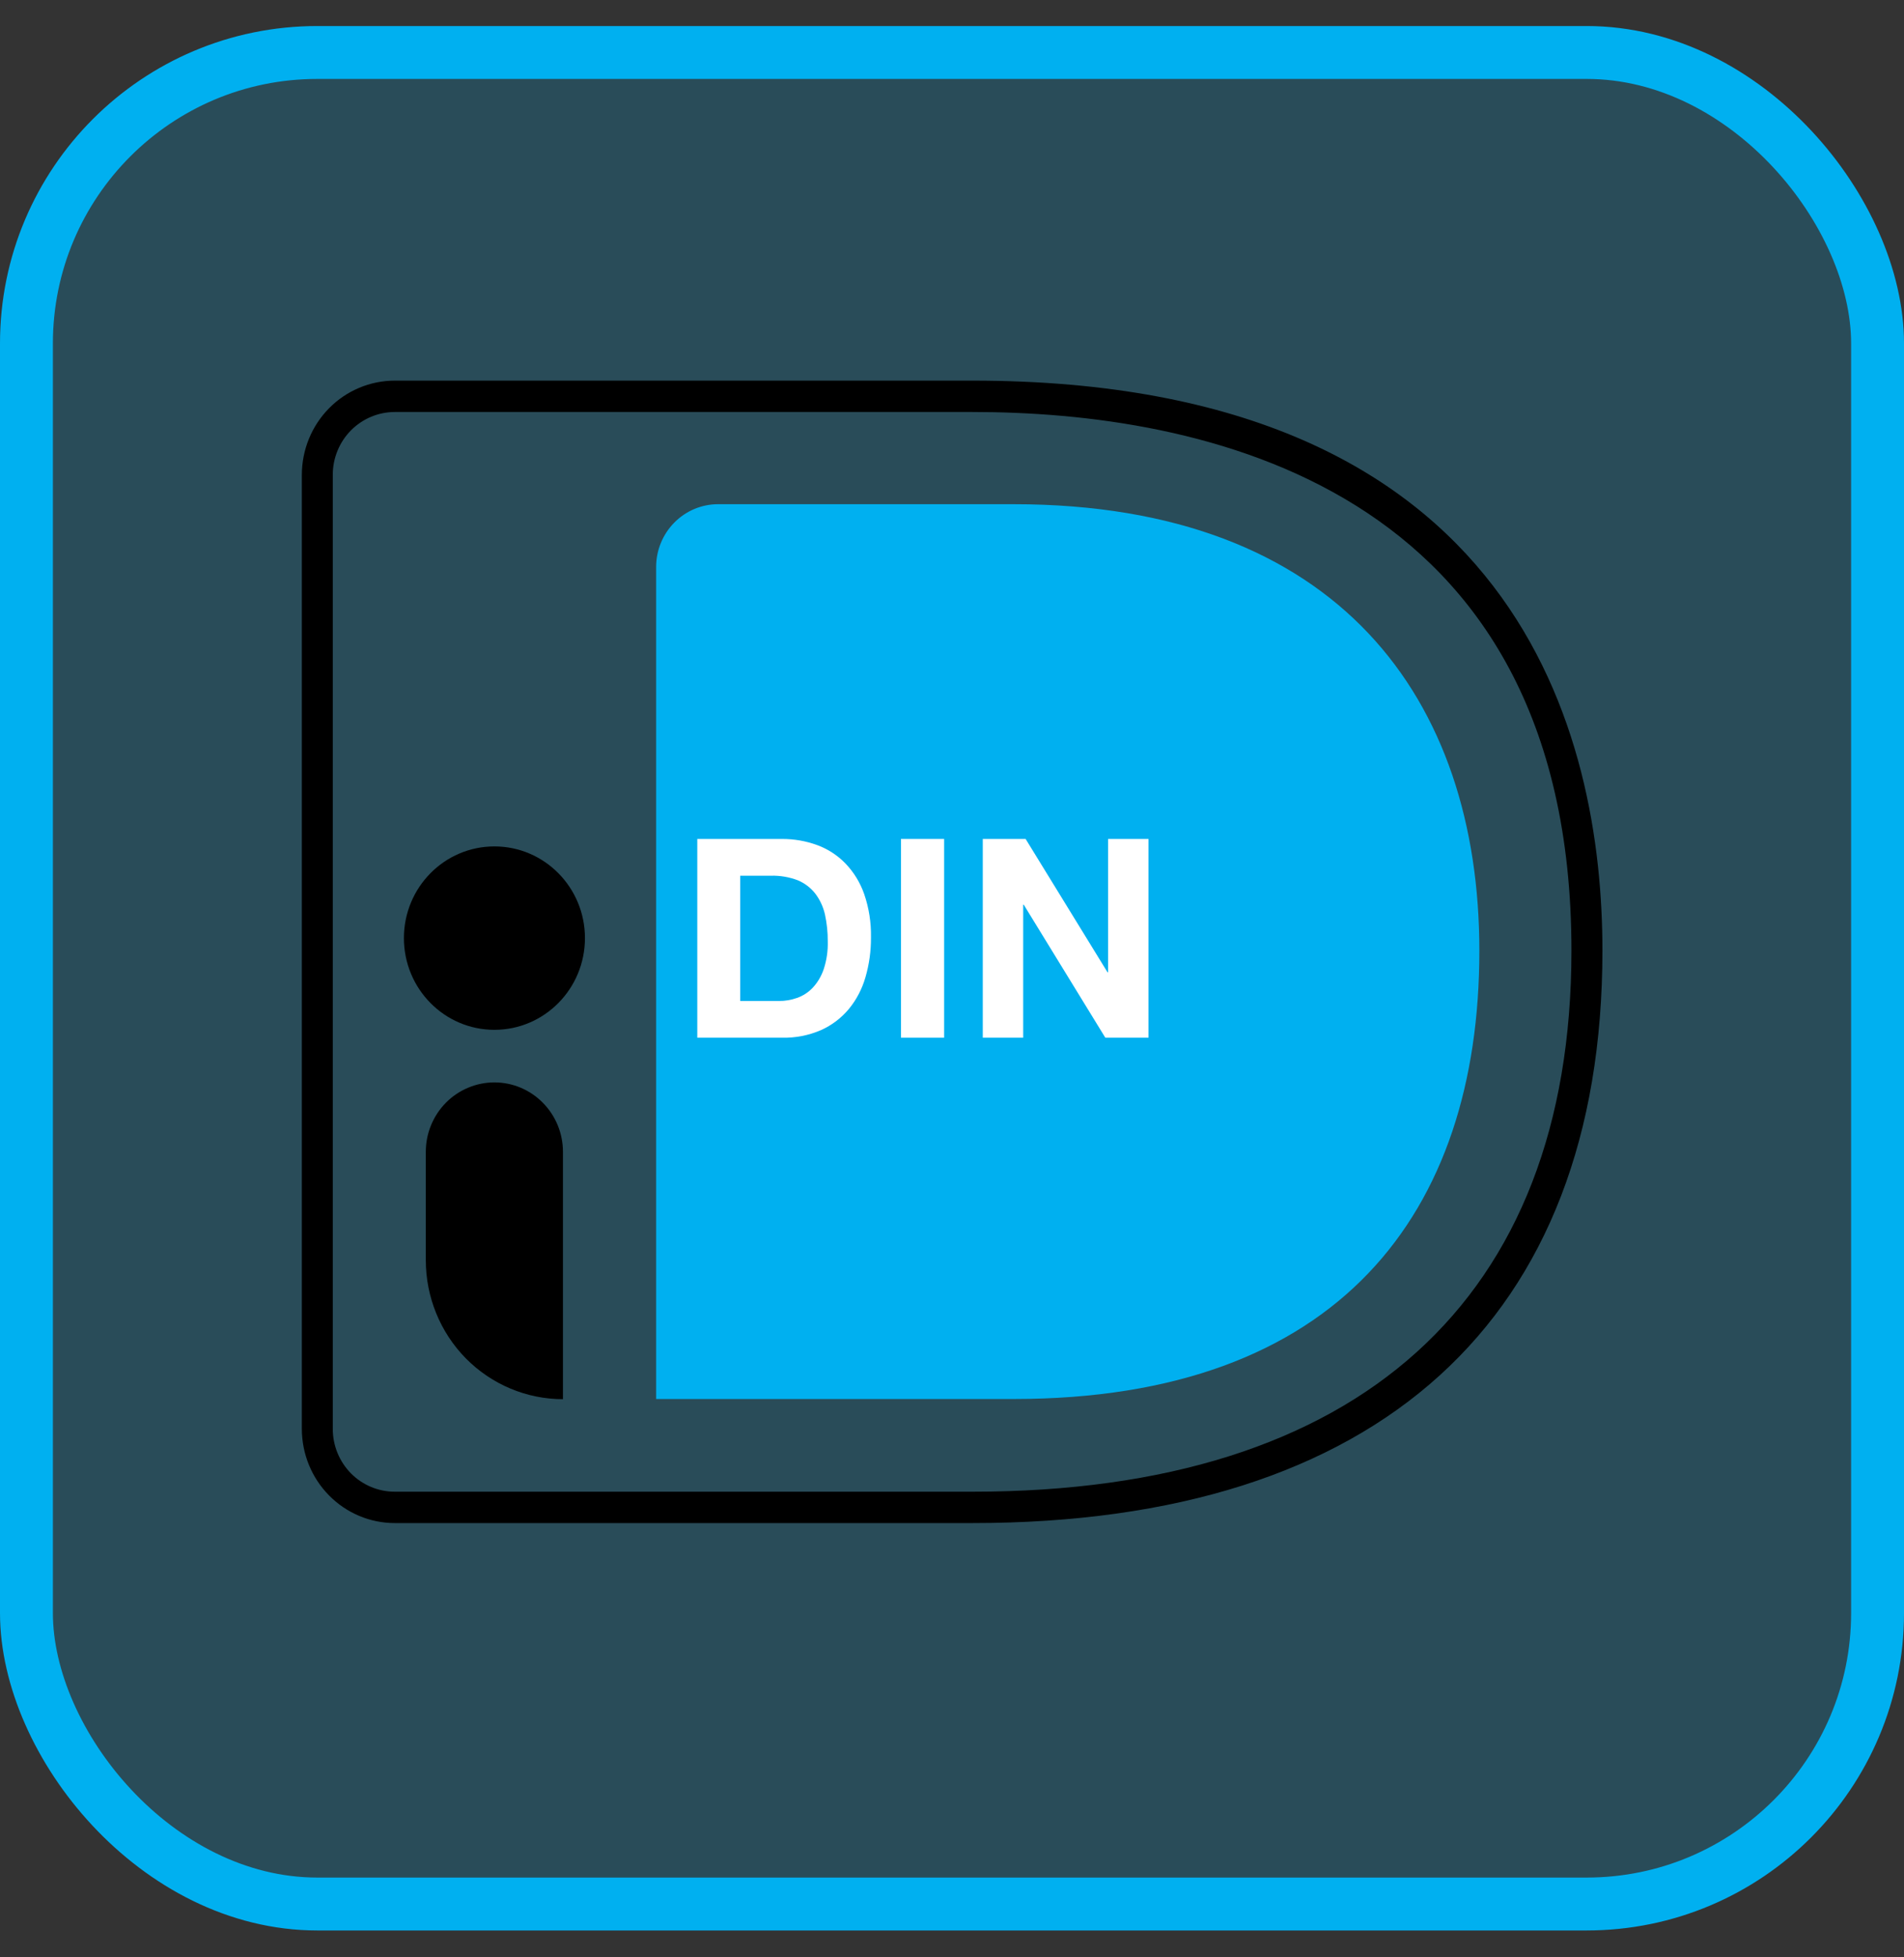
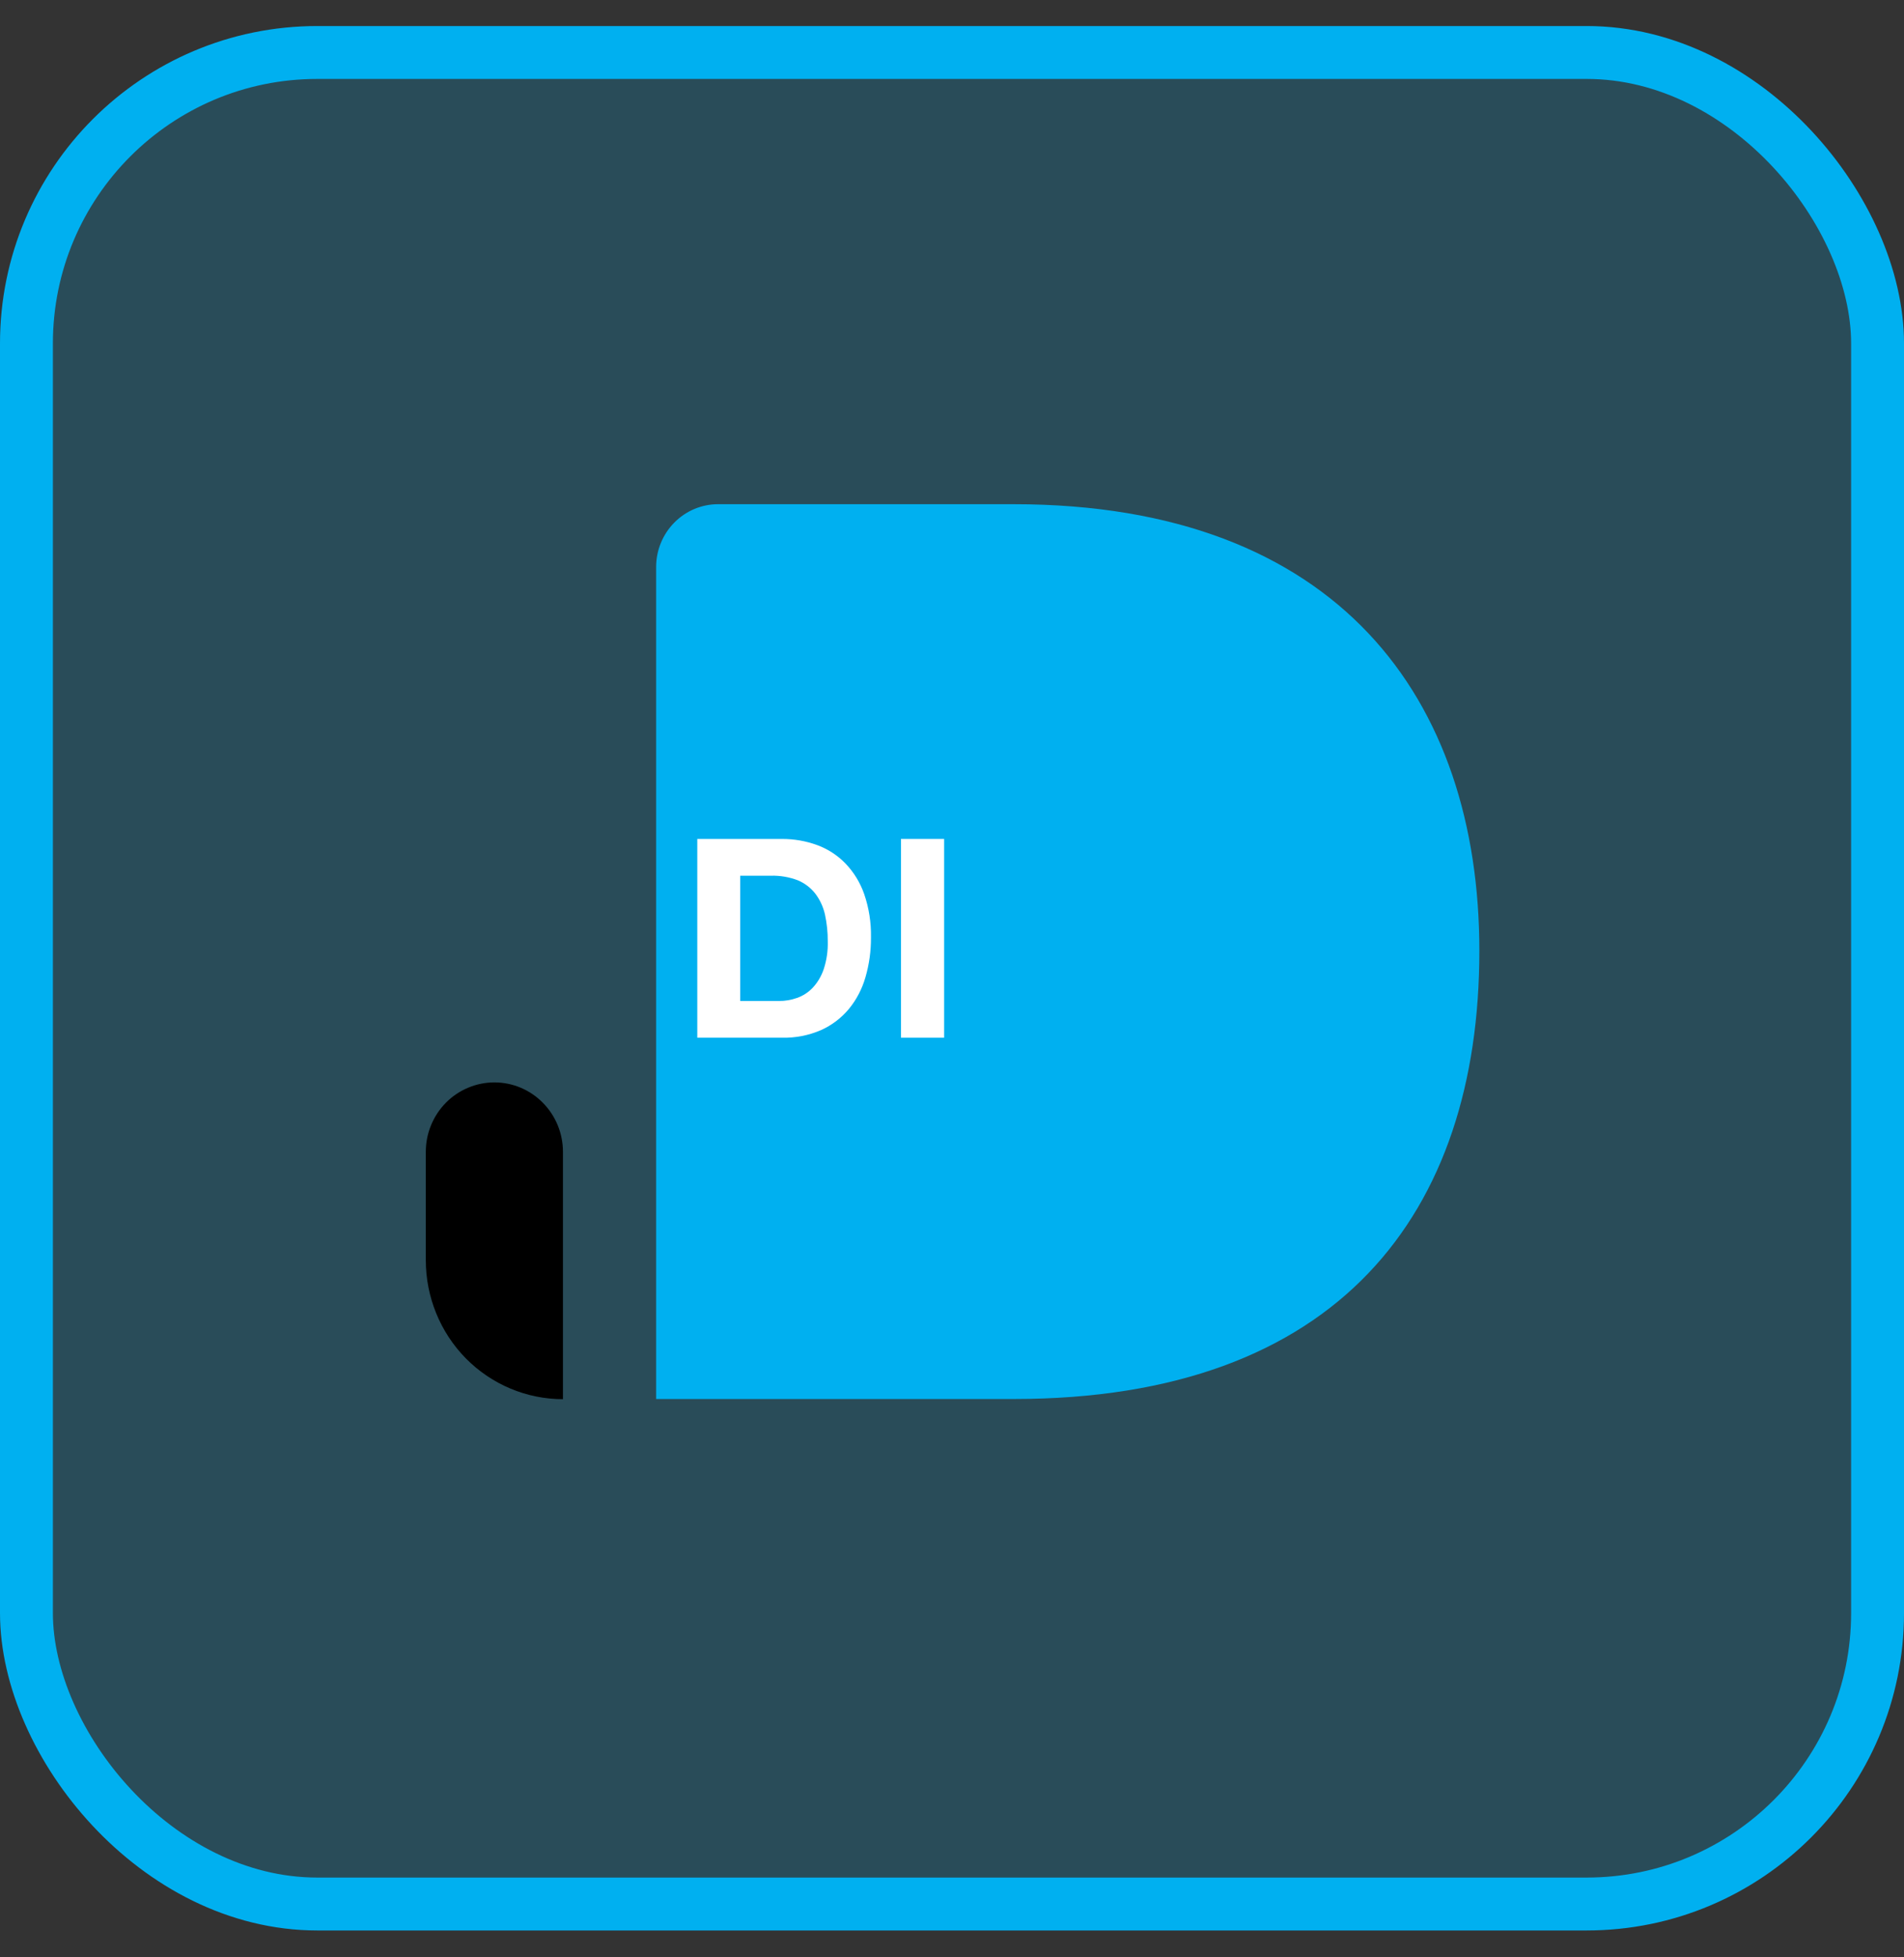
<svg xmlns="http://www.w3.org/2000/svg" width="36" height="37" viewBox="0 0 36 37" fill="none">
  <rect x="0" y="0" width="36" height="37" fill="#333333" stroke="none" />
  <rect x="0.5" y="0.992" width="35" height="35" rx="5.5" fill="#00B0F0" fill-opacity="0.2" stroke="#00B0F0" />
-   <path d="M18.388 28.791H7.463C6.998 28.791 6.551 28.603 6.222 28.269C5.893 27.936 5.708 27.484 5.707 27.012V8.974C5.708 8.503 5.893 8.05 6.222 7.717C6.551 7.383 6.998 7.196 7.463 7.195H18.388C28.75 7.195 30.298 13.945 30.298 17.969C30.298 24.95 26.068 28.791 18.388 28.791ZM7.463 7.788C7.153 7.789 6.855 7.914 6.635 8.136C6.416 8.358 6.292 8.66 6.292 8.974V27.012C6.292 27.327 6.416 27.628 6.635 27.851C6.855 28.073 7.153 28.198 7.463 28.198H18.388C25.69 28.198 29.712 24.565 29.712 17.969C29.712 9.111 22.617 7.788 18.388 7.788H7.463Z" fill="black" />
  <path d="M12.406 10.717V26.446H19.166C25.308 26.446 27.971 22.931 27.971 17.973C27.971 13.222 25.308 9.531 19.166 9.531H13.577C13.267 9.531 12.969 9.656 12.749 9.879C12.53 10.101 12.406 10.403 12.406 10.717Z" fill="#00B0F0" />
-   <path d="M19.392 15.859L20.941 18.38H20.951V15.859H21.715V19.616H20.899L19.356 17.101H19.346V19.616H18.582V15.859H19.392Z" fill="white" />
  <path d="M17.851 15.859H17.035V19.616H17.851V15.859Z" fill="white" />
  <path d="M16.34 16.902C16.265 16.685 16.144 16.488 15.986 16.323C15.836 16.168 15.653 16.049 15.451 15.975C15.238 15.897 15.012 15.858 14.784 15.859H13.184V19.616H14.784C15.039 19.622 15.291 19.573 15.524 19.472C15.727 19.381 15.906 19.245 16.049 19.074C16.194 18.898 16.3 18.694 16.363 18.475C16.435 18.229 16.47 17.974 16.468 17.717C16.473 17.44 16.43 17.164 16.34 16.902ZM15.574 18.322C15.53 18.452 15.459 18.572 15.366 18.672C15.284 18.759 15.182 18.825 15.07 18.864C14.96 18.903 14.844 18.923 14.727 18.922H13.995V16.554H14.577C14.75 16.549 14.922 16.579 15.084 16.64C15.213 16.694 15.327 16.78 15.414 16.891C15.502 17.006 15.564 17.14 15.597 17.282C15.634 17.451 15.652 17.623 15.651 17.796C15.656 17.974 15.63 18.152 15.574 18.322Z" fill="white" />
  <path d="M9.348 20.461C9.692 20.461 10.021 20.599 10.264 20.846C10.508 21.092 10.644 21.426 10.644 21.774V26.449C9.956 26.449 9.297 26.172 8.81 25.68C8.324 25.187 8.051 24.519 8.051 23.822V21.774C8.051 21.601 8.084 21.43 8.15 21.271C8.215 21.112 8.31 20.967 8.431 20.845C8.551 20.723 8.694 20.627 8.852 20.561C9.009 20.495 9.178 20.461 9.348 20.461Z" fill="black" />
-   <path d="M9.348 19.467C10.293 19.467 11.06 18.691 11.06 17.733C11.06 16.776 10.293 16 9.348 16C8.403 16 7.637 16.776 7.637 17.733C7.637 18.691 8.403 19.467 9.348 19.467Z" fill="black" />
</svg>